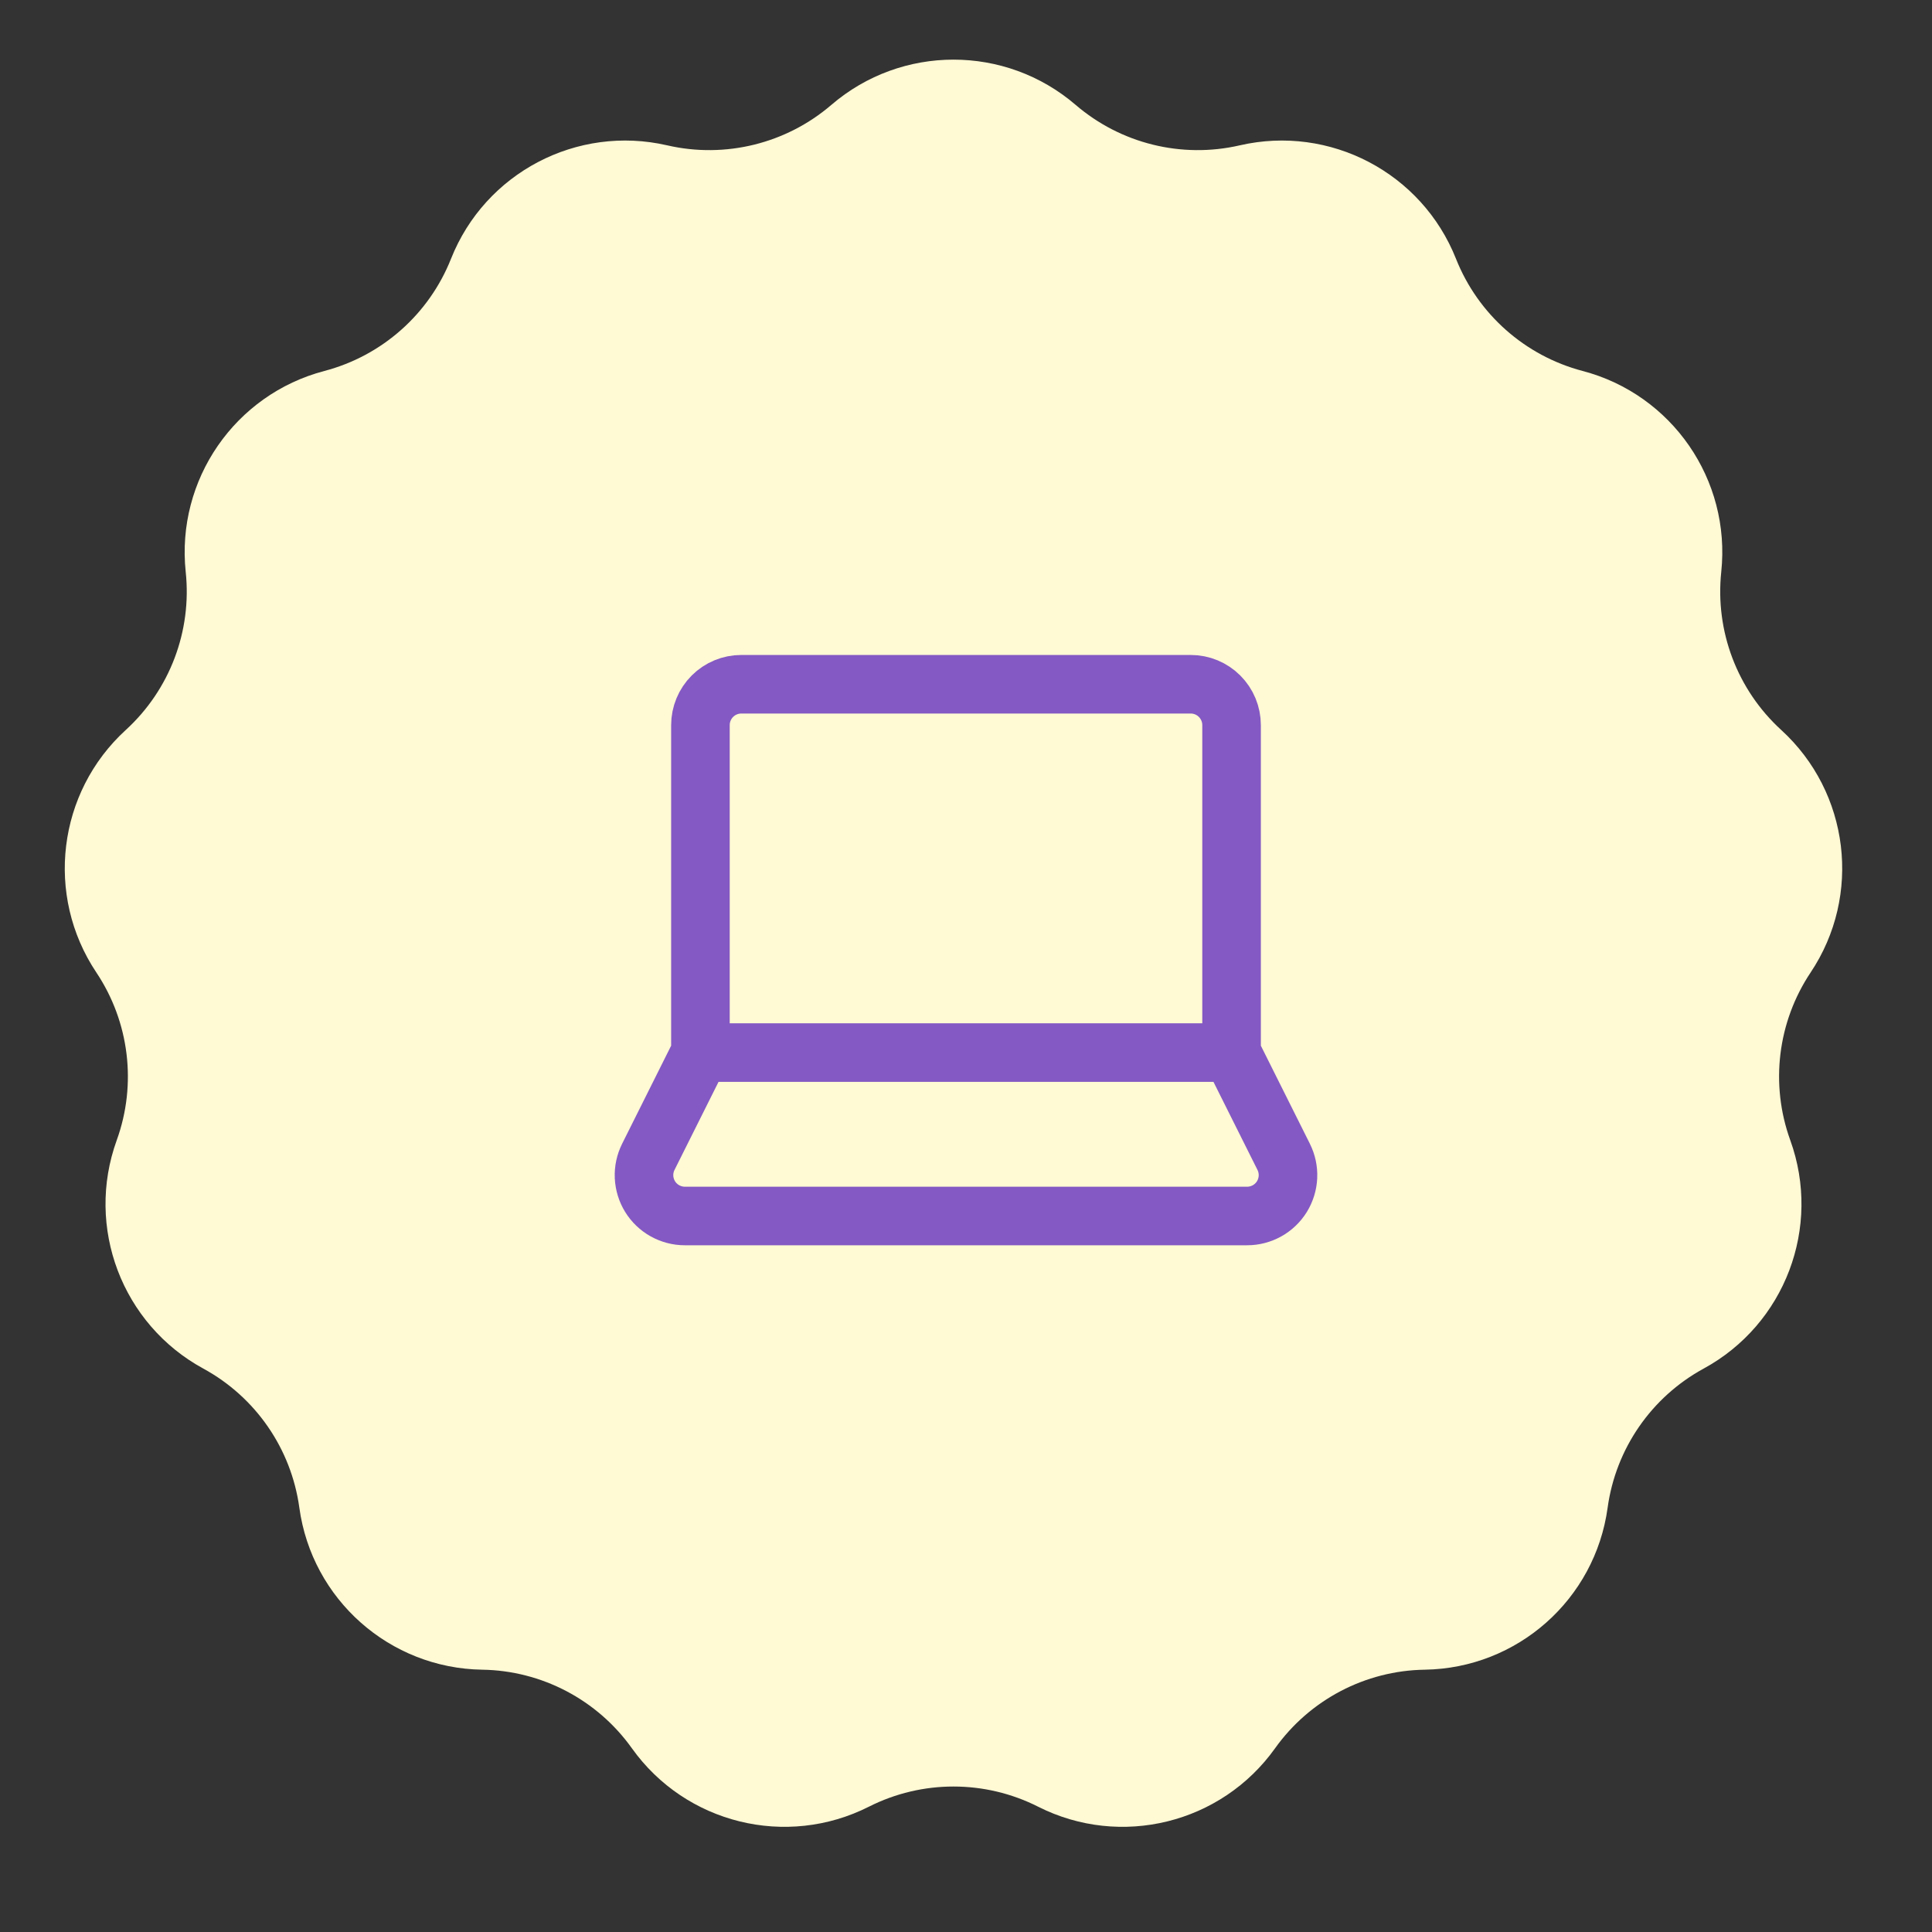
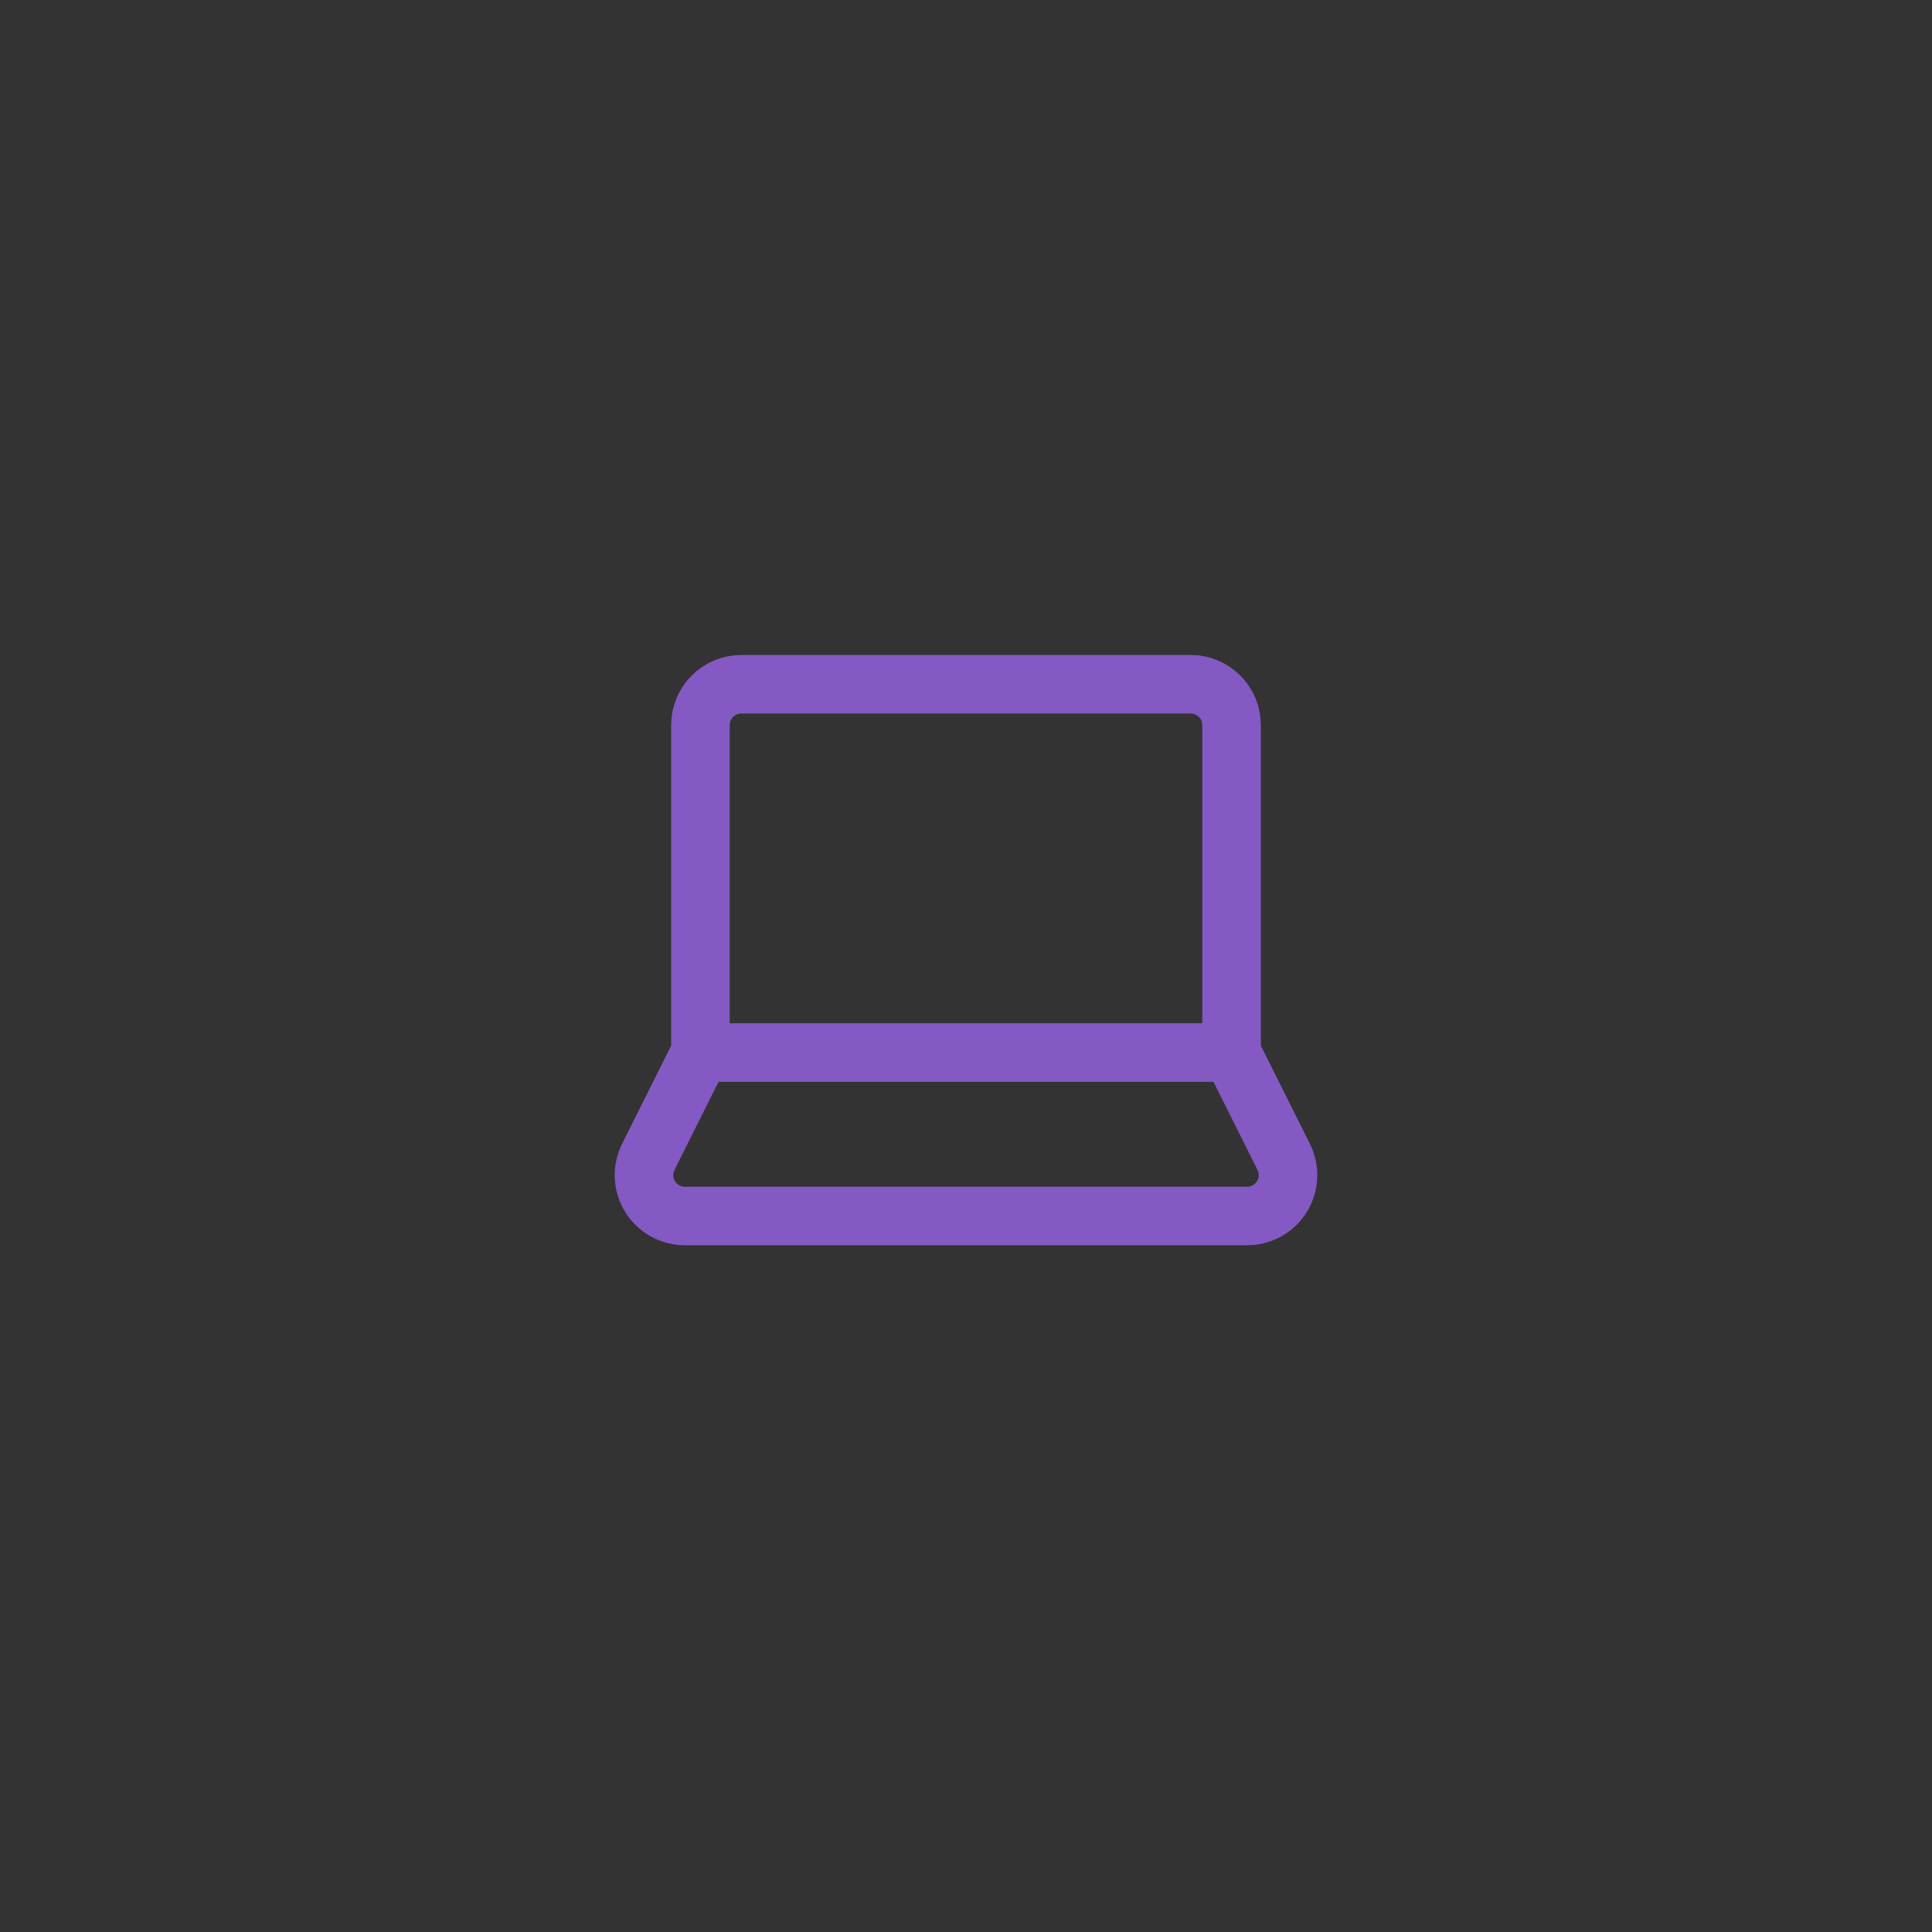
<svg xmlns="http://www.w3.org/2000/svg" width="48" height="48" viewBox="0 0 48 48" fill="none">
  <rect x="0" y="0" width="48" height="48" fill="#333333" stroke="none" />
-   <path d="M20.656 2.605C22.401 1.107 24.978 1.107 26.723 2.605V2.605C27.846 3.569 29.359 3.943 30.801 3.611V3.611C33.043 3.095 35.325 4.292 36.174 6.43V6.43C36.72 7.805 37.887 8.839 39.318 9.216V9.216C41.542 9.8 43.006 11.922 42.764 14.209V14.209C42.609 15.68 43.161 17.138 44.254 18.136V18.136C45.952 19.688 46.262 22.247 44.985 24.16V24.16C44.163 25.39 43.975 26.938 44.479 28.329V28.329C45.261 30.492 44.347 32.902 42.327 34.002V34.002C41.028 34.71 40.142 35.993 39.941 37.459V37.459C39.629 39.738 37.7 41.447 35.4 41.483V41.483C33.92 41.505 32.54 42.23 31.68 43.434V43.434C30.345 45.307 27.842 45.924 25.79 44.886V44.886C24.469 44.219 22.91 44.219 21.589 44.886V44.886C19.536 45.924 17.034 45.307 15.698 43.434V43.434C14.839 42.23 13.458 41.505 11.979 41.483V41.483C9.679 41.447 7.75 39.738 7.437 37.459V37.459C7.236 35.993 6.351 34.71 5.051 34.002V34.002C3.031 32.902 2.117 30.492 2.9 28.329V28.329C3.403 26.938 3.215 25.39 2.393 24.16V24.16C1.116 22.247 1.427 19.688 3.125 18.136V18.136C4.217 17.138 4.77 15.68 4.614 14.209V14.209C4.372 11.922 5.836 9.8 8.061 9.216V9.216C9.492 8.839 10.659 7.805 11.205 6.43V6.43C12.053 4.292 14.336 3.095 16.577 3.611V3.611C18.019 3.943 19.533 3.569 20.656 2.605V2.605Z" fill="#FFF9D4" />
  <path d="M30.598 26.151V18.015C30.598 17.746 30.491 17.488 30.3 17.297C30.11 17.107 29.852 17 29.583 17H18.417C18.148 17 17.89 17.107 17.7 17.297C17.509 17.488 17.402 17.746 17.402 18.015V26.151M30.598 26.151H17.402M30.598 26.151L31.893 28.742C31.97 28.897 32.007 29.069 31.999 29.241C31.991 29.414 31.939 29.582 31.849 29.729C31.758 29.876 31.631 29.998 31.48 30.082C31.328 30.166 31.159 30.211 30.985 30.211H17.015C16.841 30.211 16.672 30.166 16.52 30.082C16.369 29.998 16.242 29.876 16.151 29.729C16.061 29.582 16.009 29.414 16.001 29.241C15.993 29.069 16.03 28.897 16.107 28.742L17.402 26.151" stroke="#8459C3" stroke-width="1.455" stroke-linecap="round" stroke-linejoin="round" />
</svg>